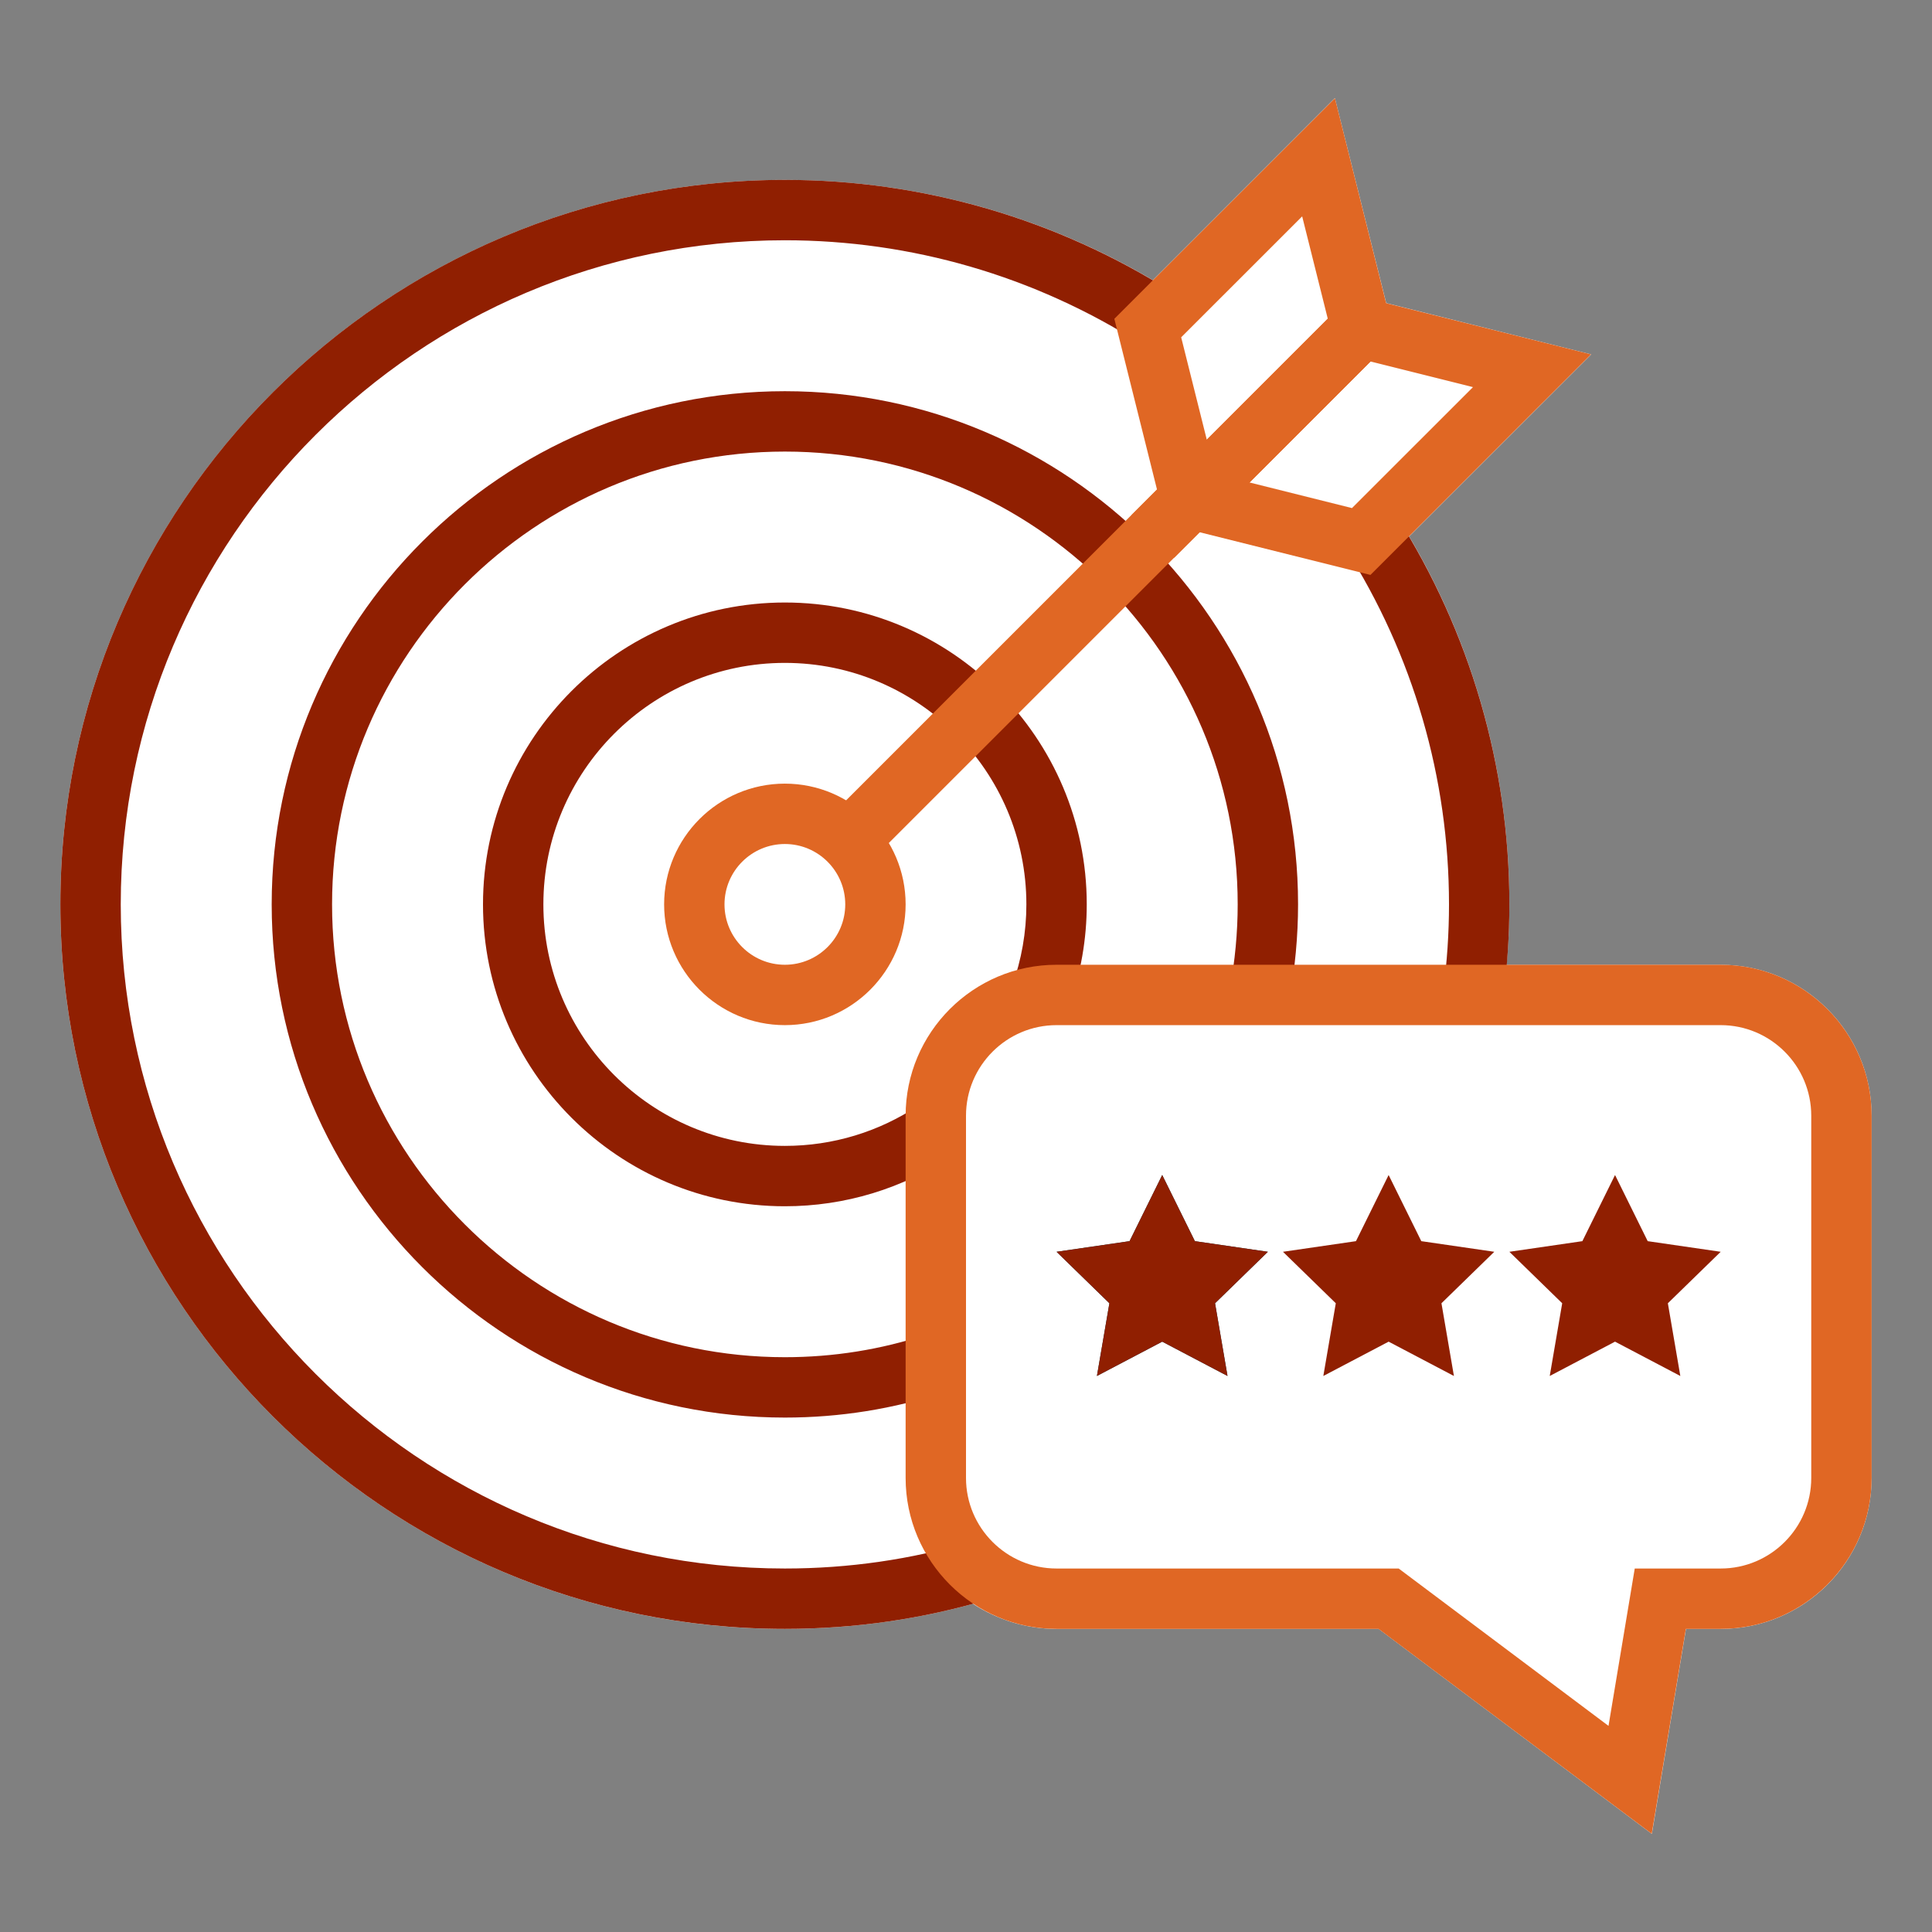
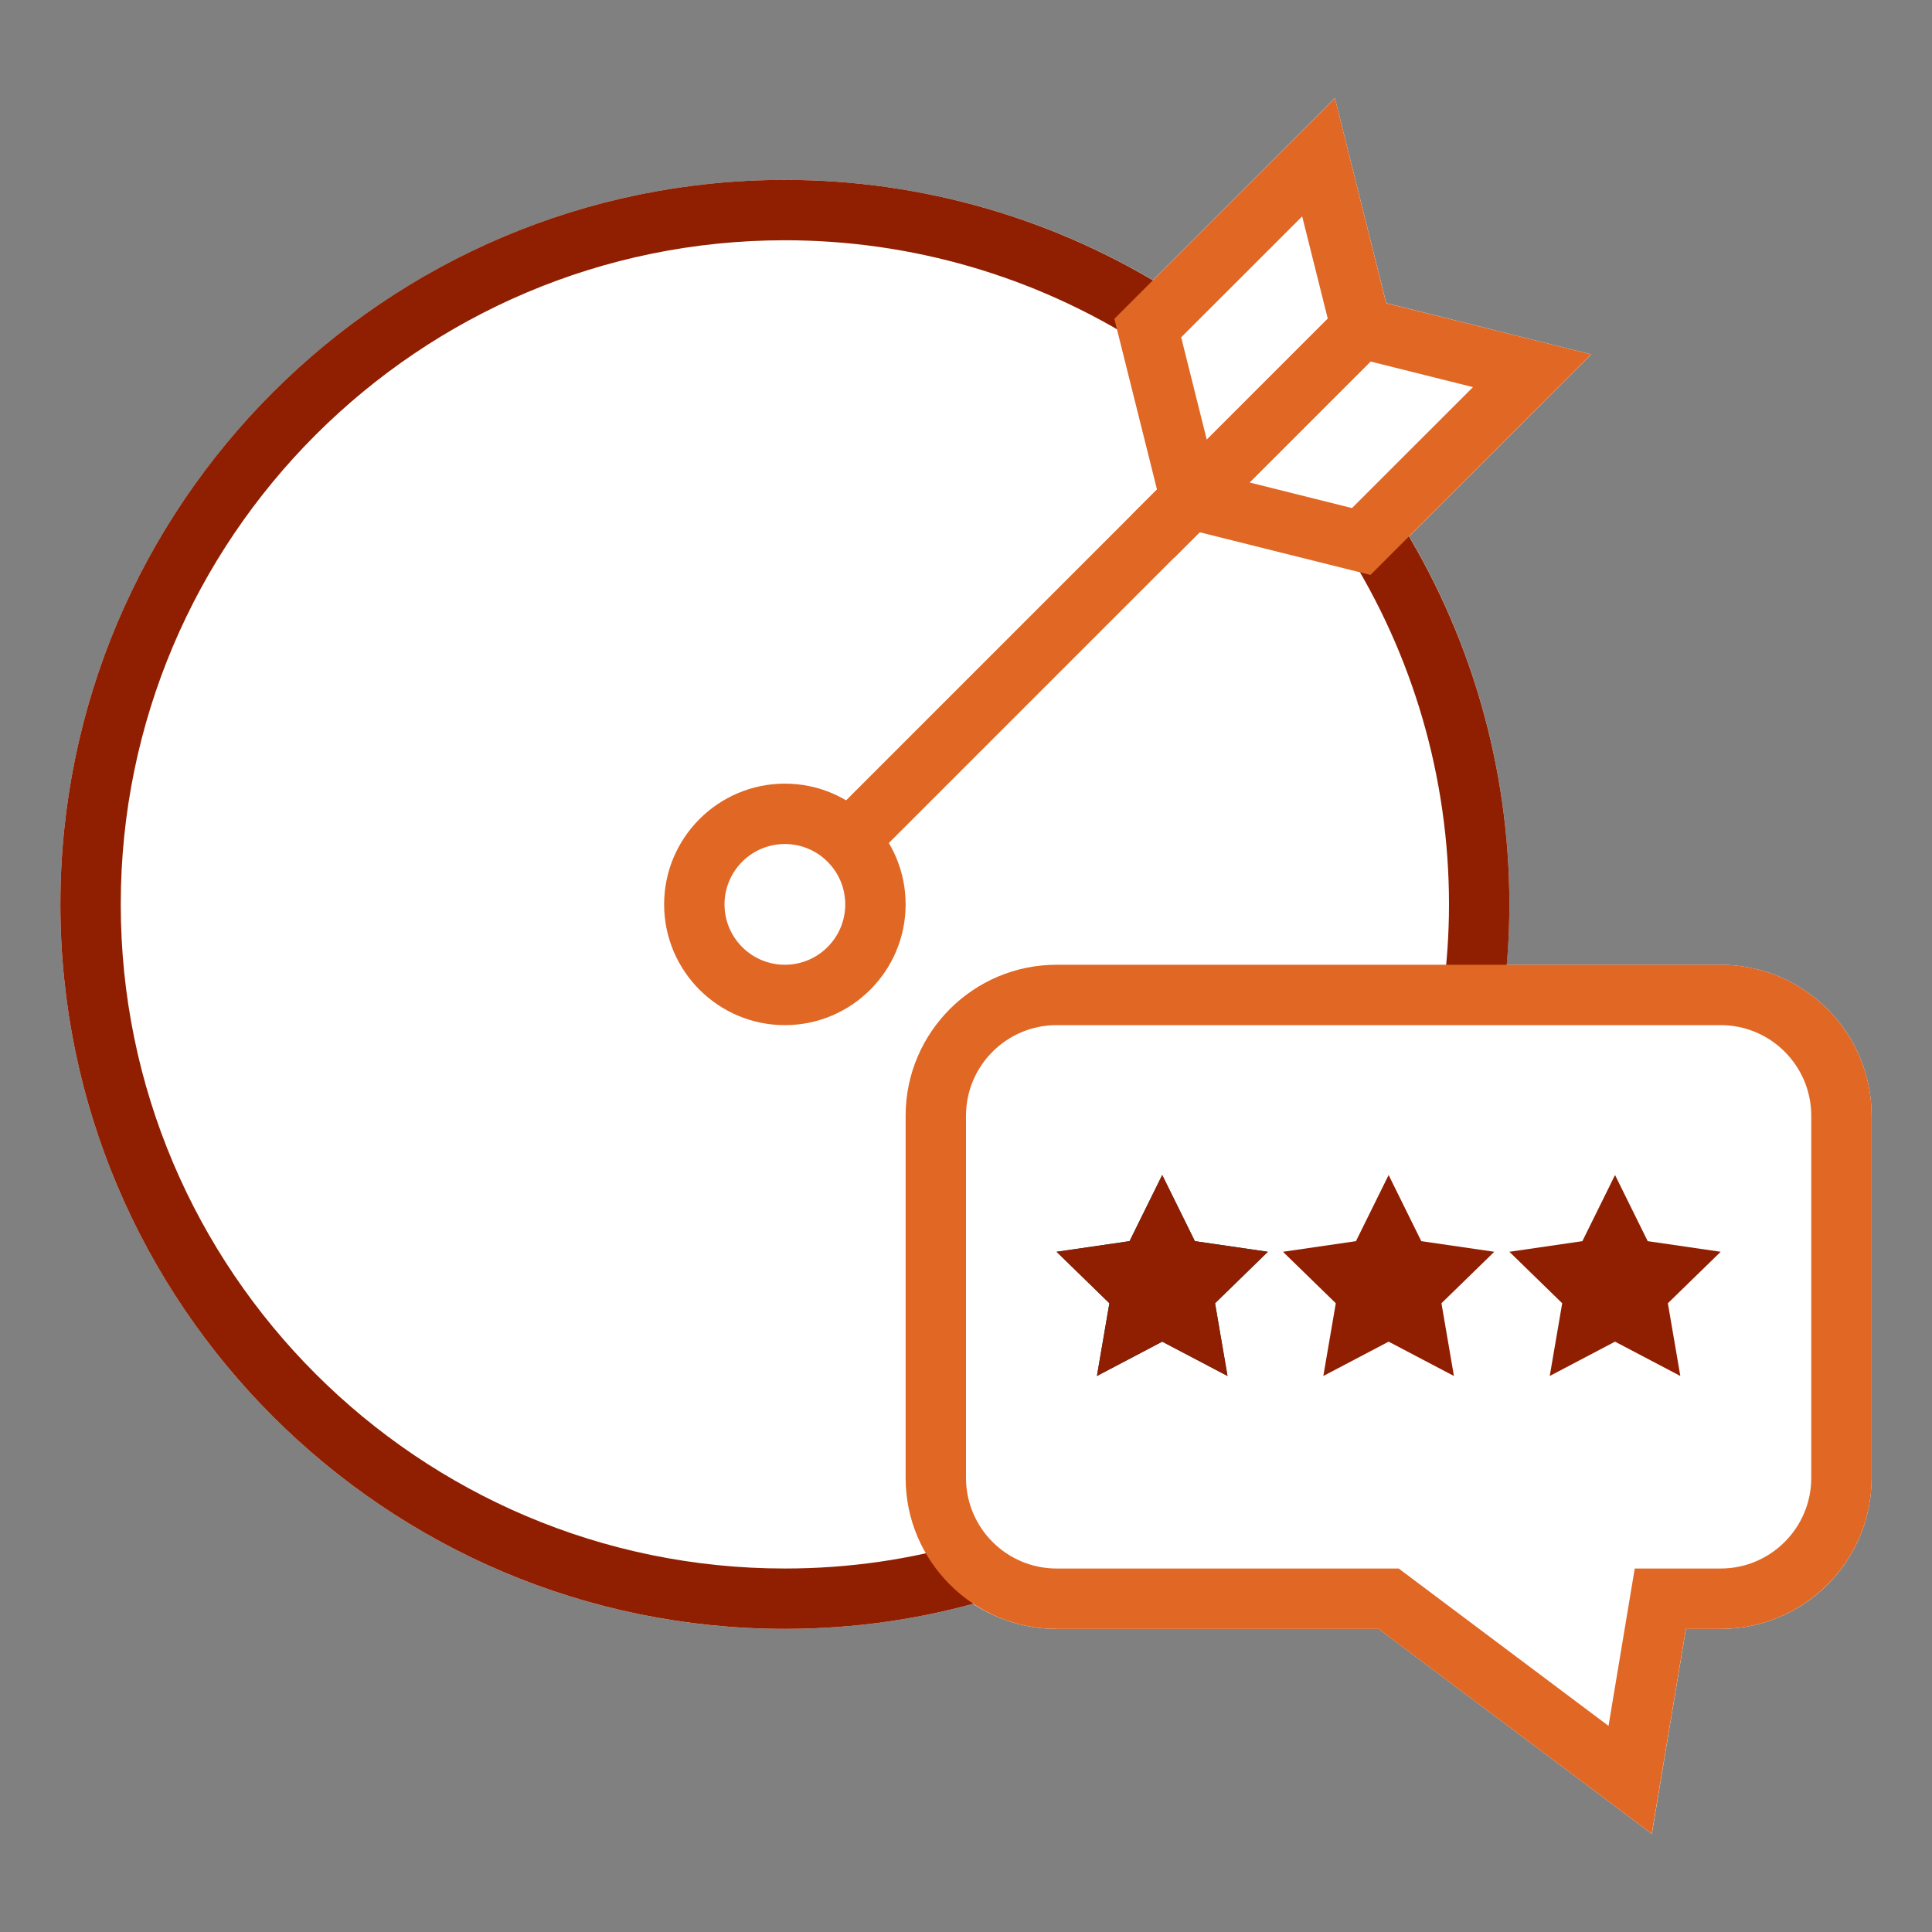
<svg xmlns="http://www.w3.org/2000/svg" version="1.1" id="Layer_1" x="0px" y="0px" viewBox="0 0 64 64" style="enable-background:new 0 0 64 64;" xml:space="preserve">
  <rect x="0" y="0" width="64" height="64" fill="#808080" stroke="none" />
  <style type="text/css">
	.st0{fill:#FFFFFF;}
	.st1{fill:#E06724;}
	.st2{fill:#901F01;}
	.st3{fill:none;stroke:#901F01;stroke-width:2;stroke-linecap:square;stroke-miterlimit:10;}
	.st4{fill:#004055;}
</style>
  <g>
    <g>
      <g>
        <path class="st0" d="M62,36.96v12c0,2.76-2.24,5-5,5h-1.15L54.72,60.75l-9.05-6.79H35     c-1.02,0-1.97-0.31-2.77-0.83C30.22,53.68,28.13,53.96,26,53.96     c-13.23,0-24-10.77-24-24c0-13.23,10.77-24,24-24c4.3,0,8.49,1.14,12.19,3.32     L44.22,3.25l1.7,6.79l6.79,1.7l-6.03,6.03     C48.86,21.47,50,25.66,50,29.96c0,0.66-0.03,1.33-0.09,2H57     C59.76,31.96,62,34.2,62,36.96z" />
      </g>
    </g>
    <g>
-       <path class="st2" d="M26,39.959c-5.514,0-10-4.486-10-10s4.486-10,10-10s10,4.486,10,10    c0,1.148-0.198,2.285-0.589,3.377l-1.883-0.674C33.841,31.786,34,30.877,34,29.959    c0-4.411-3.589-8-8-8s-8,3.589-8,8s3.589,8,8,8c1.591,0,3.127-0.467,4.442-1.35    l1.115,1.66C29.911,39.374,27.989,39.959,26,39.959z" />
      <path class="st1" d="M26,33.959c-2.206,0-4-1.794-4-4s1.794-4,4-4s4,1.794,4,4    S28.206,33.959,26,33.959z M26,27.959c-1.103,0-2,0.897-2,2s0.897,2,2,2s2-0.897,2-2    S27.103,27.959,26,27.959z" />
-       <path class="st2" d="M26,46.959c-9.374,0-17-7.626-17-17s7.626-17,17-17s17,7.626,17,17    c0,1.053-0.1,2.124-0.297,3.183l-1.967-0.366C40.911,31.837,41,30.889,41,29.959    c0-8.271-6.729-15-15-15s-15,6.729-15,15s6.729,15,15,15c1.608,0,3.185-0.252,4.686-0.749    l0.629,1.898C29.61,46.673,27.822,46.959,26,46.959z" />
      <path class="st2" d="M26,53.959c-13.233,0-24-10.767-24-24s10.767-24,24-24    c4.569,0,9.022,1.295,12.876,3.746l-1.072,1.688    C34.271,9.146,30.188,7.959,26,7.959c-12.131,0-22,9.869-22,22s9.869,22,22,22    c2.113,0,4.184-0.299,6.153-0.888l0.574,1.916    C30.571,53.632,28.308,53.959,26,53.959z" />
      <path class="st2" d="M49.791,33.09l-1.982-0.263C47.936,31.868,48,30.903,48,29.959    c0-4.188-1.188-8.27-3.434-11.803l1.688-1.073C48.705,20.937,50,25.389,50,29.959    C50,30.991,49.93,32.045,49.791,33.09z" />
      <path class="st1" d="M54.716,60.746l-9.049-6.787H35c-2.757,0-5-2.243-5-5v-12    c0-2.757,2.243-5,5-5h22c2.757,0,5,2.243,5,5v12c0,2.757-2.243,5-5,5h-1.153L54.716,60.746z     M35,33.959c-1.654,0-3,1.346-3,3v12c0,1.654,1.346,3,3,3h11.333l6.951,5.213    l0.869-5.213H57c1.654,0,3-1.346,3-3v-12c0-1.654-1.346-3-3-3H35z" />
      <g>
        <polygon class="st4" points="38.5,38.924 39.582,41.115 42,41.467 40.25,43.172 40.663,45.581      38.5,44.444 36.337,45.581 36.75,43.172 35,41.467 37.418,41.115    " />
        <polygon class="st2" points="38.5,38.924 37.418,41.115 35,41.467 36.75,43.172 36.337,45.581      38.5,44.444 40.663,45.581 40.25,43.172 42,41.467 39.582,41.115 38.5,38.924    " />
      </g>
      <polygon class="st2" points="46,38.924 44.918,41.115 42.5,41.467 44.25,43.172 43.837,45.581     46,44.444 48.163,45.581 47.75,43.172 49.5,41.467 47.082,41.115 46,38.924   " />
      <polygon class="st2" points="53.5,38.924 52.418,41.115 50,41.467 51.75,43.172 51.337,45.581     53.5,44.444 55.663,45.581 55.25,43.172 57,41.467 54.582,41.115 53.5,38.924   " />
      <g>
        <rect x="24.606" y="18.354" transform="matrix(0.707 -0.707 0.707 0.707 -2.964 31.552)" class="st1" width="23.999" height="2" />
        <path class="st1" d="M38.893,18.48l-1.979-7.919l7.307-7.306l1.979,7.919     L38.893,18.48z M39.128,11.174l0.849,3.394l4.008-4.007l-0.849-3.394     L39.128,11.174z" />
        <path class="st1" d="M45.398,19.045l-7.92-1.979l7.307-7.306l7.92,1.979L45.398,19.045z      M41.391,15.982l3.395,0.849l4.008-4.007l-3.395-0.849L41.391,15.982z" />
      </g>
    </g>
  </g>
</svg>